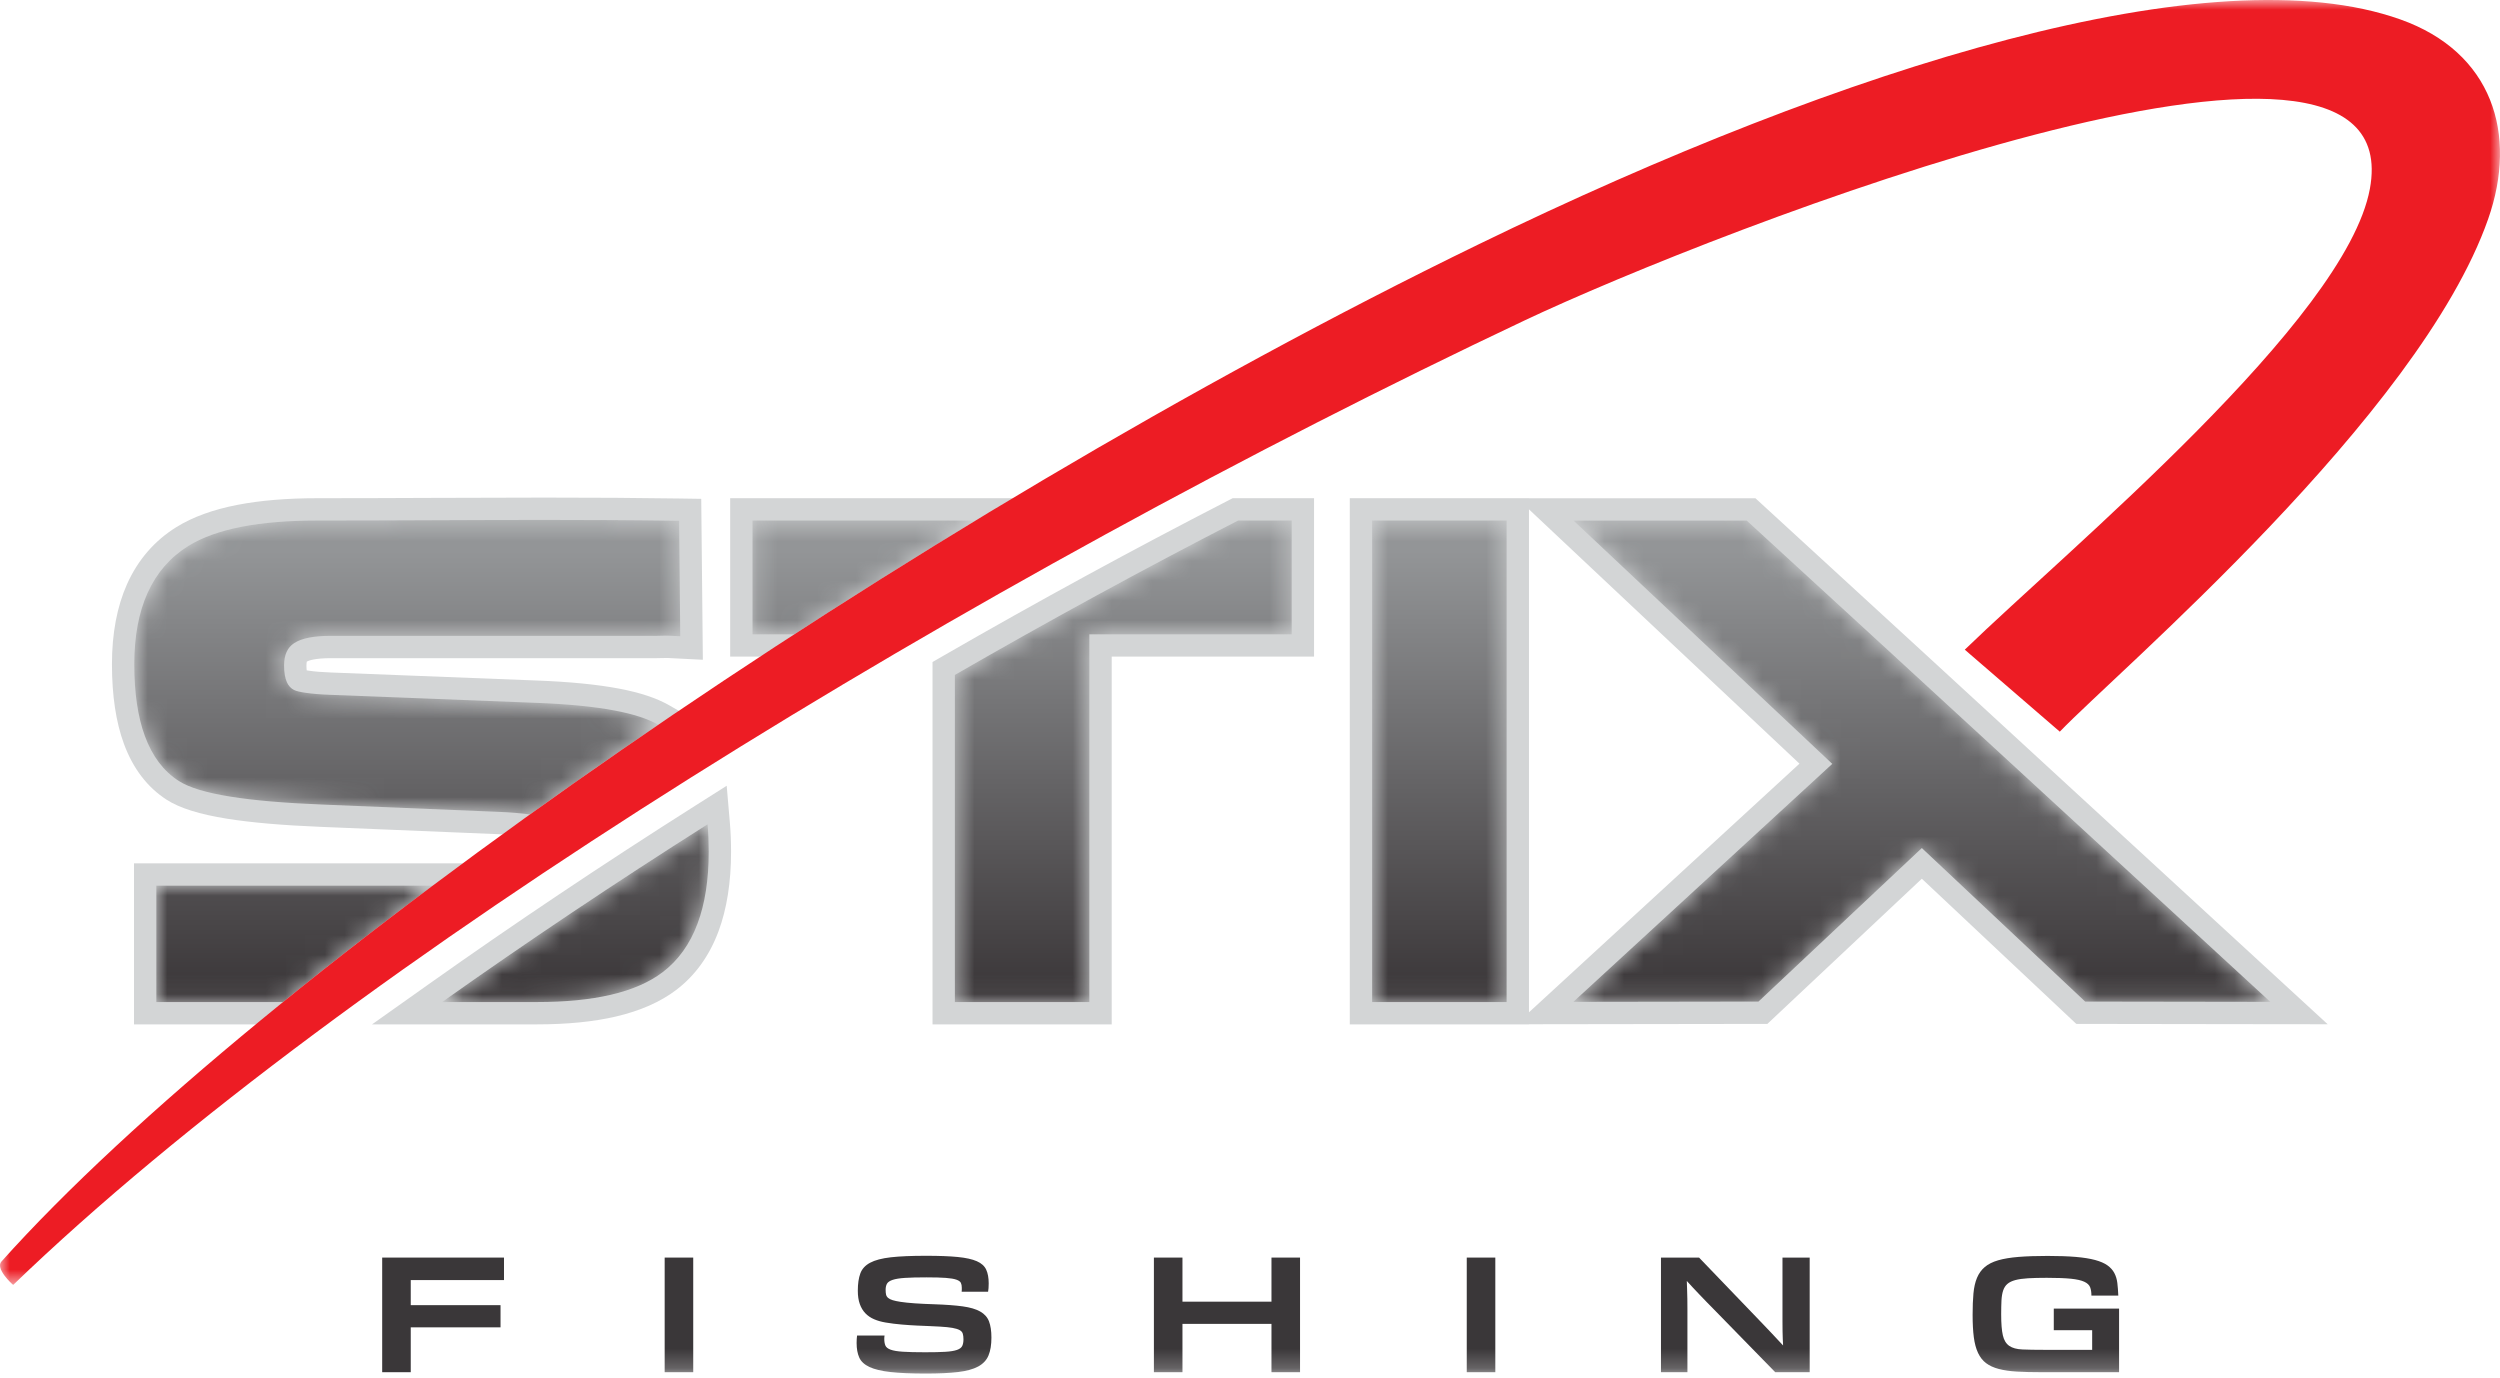
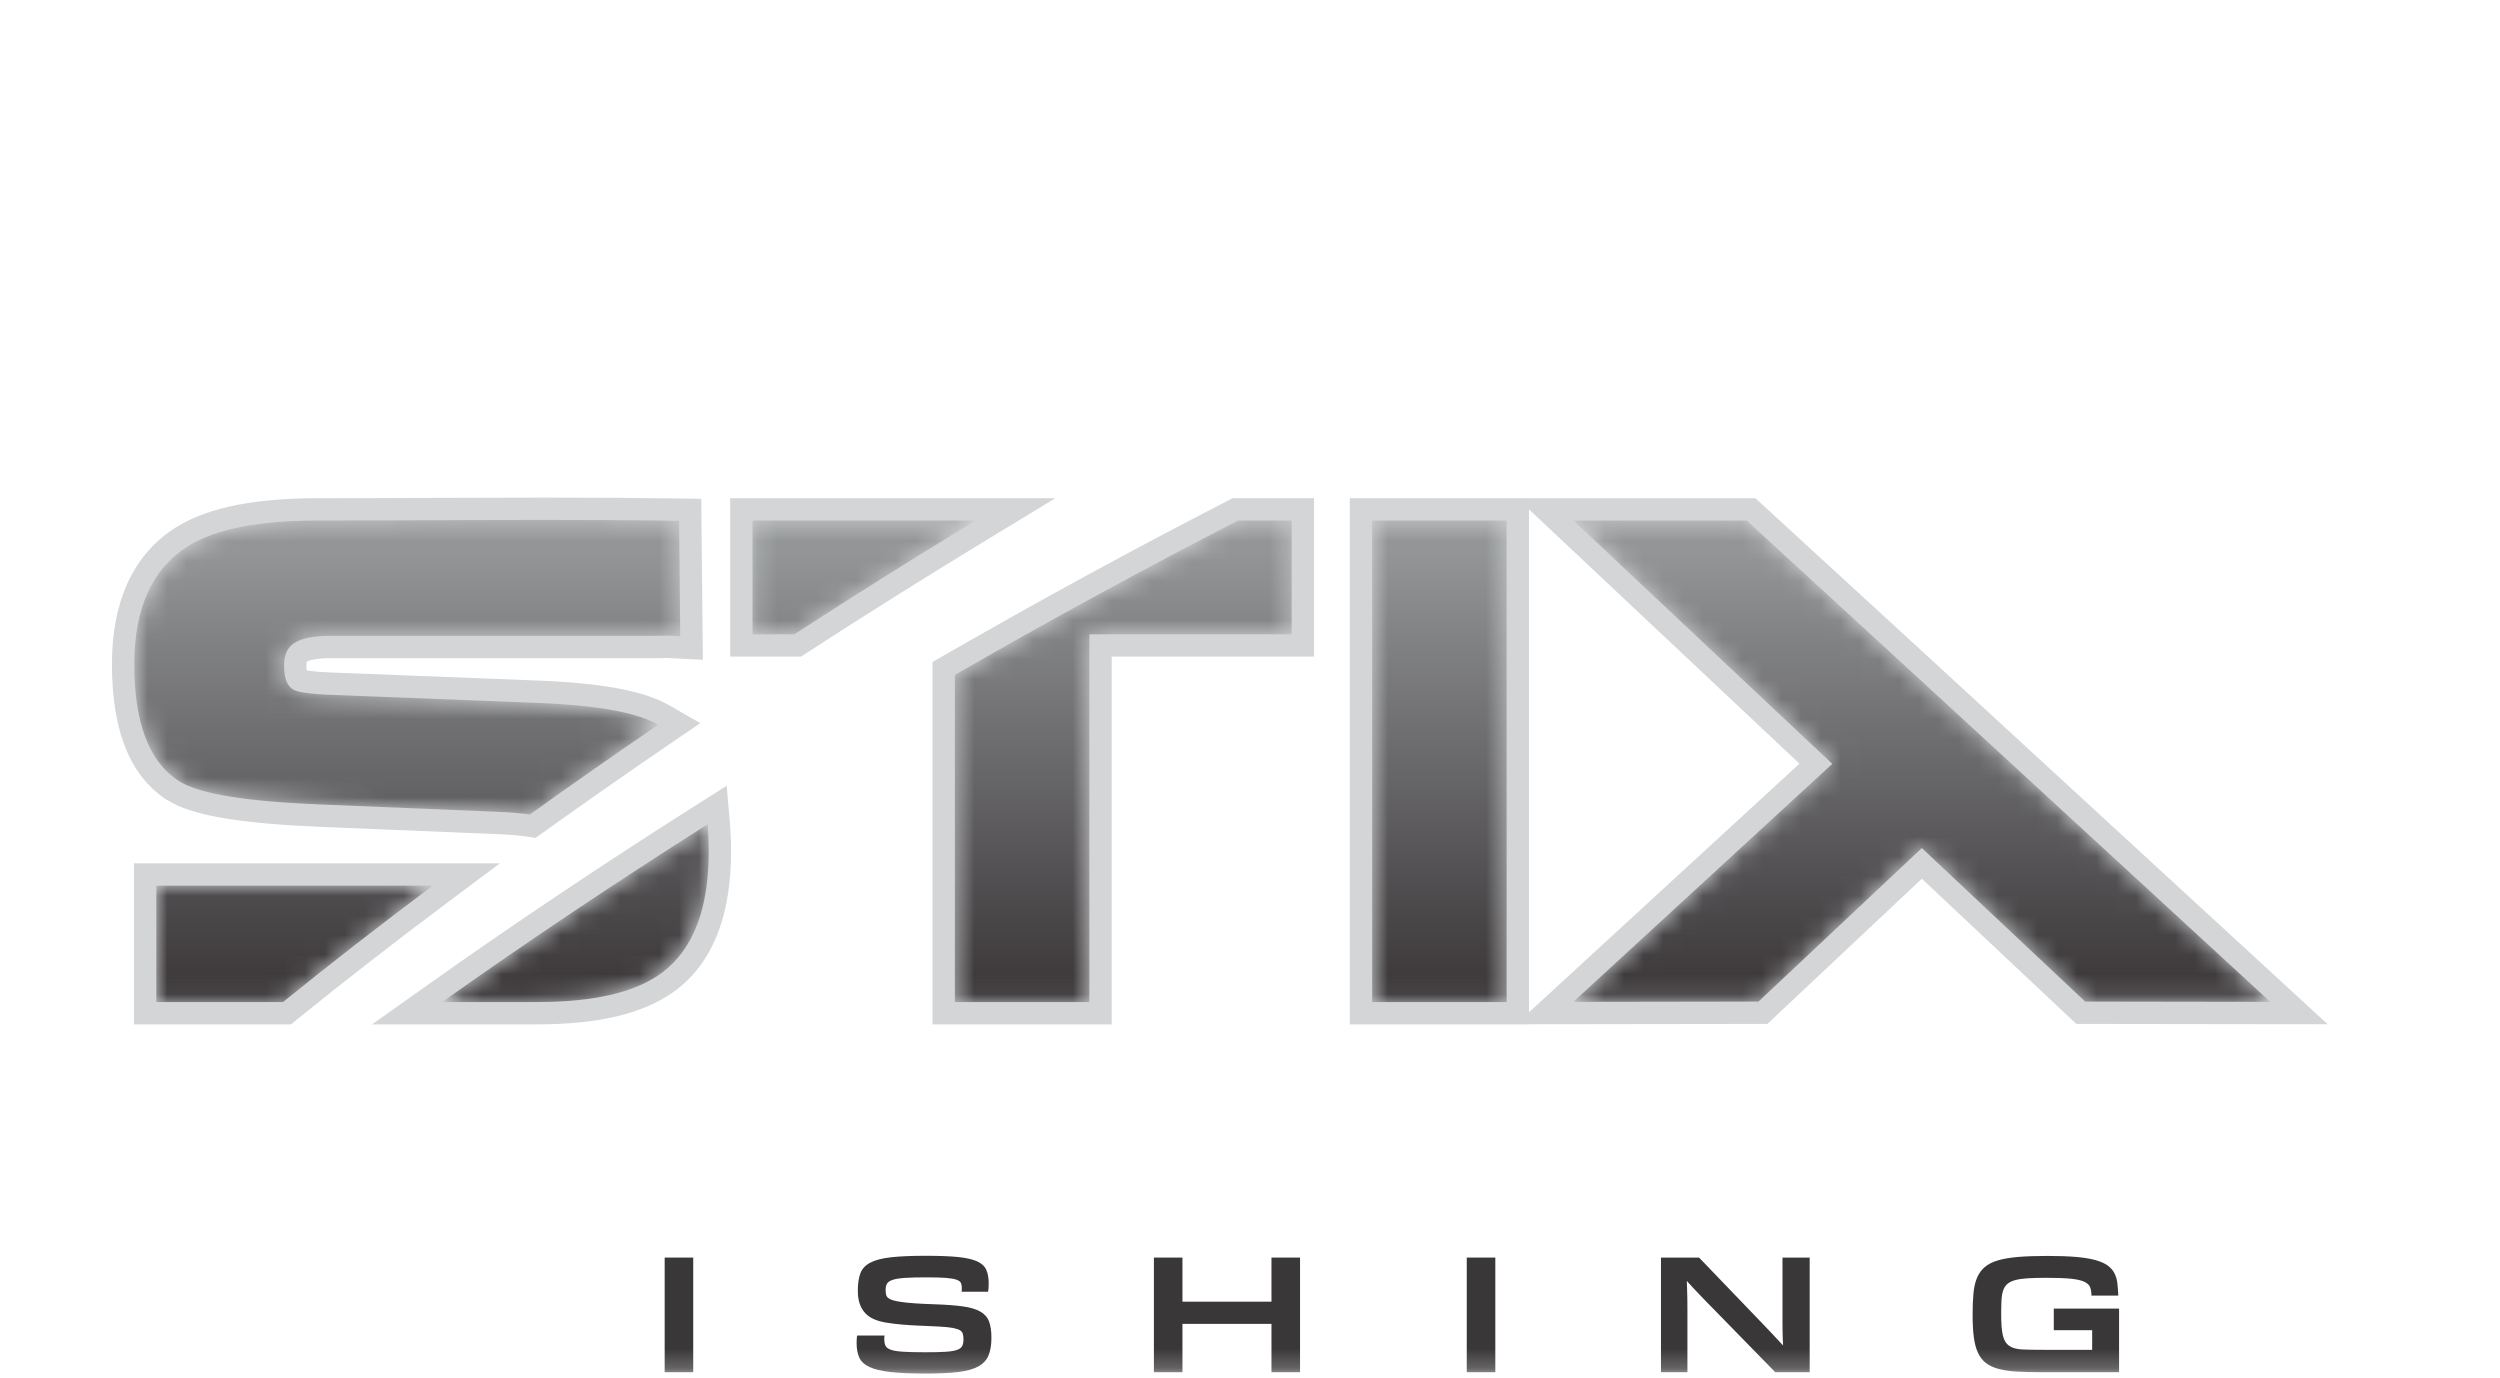
<svg xmlns="http://www.w3.org/2000/svg" fill="none" viewBox="0 0 127 70" height="70" width="127">
  <path fill="#D3D5D6" d="M37.093 33.357V25.309H53.613L50.148 27.413C47.063 29.287 43.975 31.225 40.969 33.174L40.687 33.357H37.093ZM26.759 42.498C26.353 42.44 25.846 42.398 25.251 42.374L16.291 42.004C14.367 41.926 12.771 41.788 11.547 41.593C10.135 41.368 9.129 41.052 8.47 40.629C7.489 39.998 6.757 39.042 6.295 37.785C5.891 36.691 5.687 35.33 5.687 33.742C5.687 32.178 5.946 30.807 6.457 29.667C7.009 28.438 7.852 27.464 8.965 26.774C9.787 26.264 10.832 25.884 12.074 25.645C13.225 25.422 14.587 25.309 16.121 25.309C18.102 25.309 20.071 25.301 21.975 25.293C23.841 25.285 25.77 25.278 27.671 25.278C30.259 25.278 32.434 25.292 34.516 25.324L35.623 25.341L35.705 33.516L33.962 33.428C33.928 33.426 33.894 33.426 33.858 33.426C33.798 33.426 33.736 33.427 33.673 33.429L33.359 33.435H16.811C15.987 33.435 15.677 33.559 15.587 33.608C15.579 33.637 15.567 33.699 15.567 33.809C15.567 33.915 15.573 33.995 15.581 34.054C15.613 34.06 15.651 34.066 15.694 34.072C15.992 34.117 16.369 34.147 16.821 34.163L27.239 34.569C28.917 34.631 30.33 34.77 31.438 34.98C32.519 35.184 33.36 35.464 34.005 35.834L35.575 36.735L34.08 37.755C31.834 39.286 29.648 40.815 27.583 42.297L27.212 42.563L26.759 42.498ZM6.807 52.038V43.857H25.394L22.664 45.899C20.009 47.885 17.462 49.865 15.093 51.785L14.781 52.038H6.807ZM18.9 52.038L21.804 49.979C26.075 46.949 30.629 43.9 35.337 40.917L36.916 39.917L37.076 41.777C37.117 42.251 37.138 42.753 37.138 43.269C37.138 44.815 36.923 46.175 36.5 47.312C36.036 48.555 35.316 49.554 34.36 50.283C33.556 50.896 32.52 51.353 31.282 51.641C30.154 51.905 28.807 52.038 27.278 52.038H18.9ZM47.372 52.038V33.631L47.94 33.303C52.711 30.554 57.568 27.907 62.375 25.435L62.619 25.309H66.754V33.357H56.475V52.038H47.372ZM77.672 51.425L91.413 38.794L77.672 25.875V51.425ZM68.569 52.038V25.309H77.672V25.311H89.176L89.502 25.61C95.276 30.9 101.134 36.291 106.799 41.504C109.899 44.356 112.999 47.209 116.101 50.059L118.247 52.032L113.826 52.027C111.193 52.025 108.558 52.022 105.924 52.015L105.475 52.014L97.629 44.639L89.782 52.015H89.251L77.672 52.032V52.038H68.569Z" clip-rule="evenodd" fill-rule="evenodd" />
  <mask height="25" width="110" y="26" x="6" maskUnits="userSpaceOnUse" style="mask-type:alpha" id="mask0_197_1105">
    <path fill="white" d="M16.121 26.444C14.649 26.444 13.372 26.549 12.289 26.758C11.179 26.973 10.27 27.3 9.564 27.738C8.644 28.309 7.953 29.107 7.493 30.131C7.046 31.129 6.822 32.333 6.822 33.742C6.822 35.2 7.001 36.418 7.361 37.394C7.737 38.418 8.312 39.179 9.085 39.675C9.603 40.008 10.485 40.275 11.726 40.472C12.912 40.662 14.45 40.794 16.337 40.87L25.297 41.241C25.933 41.267 26.475 41.312 26.92 41.375C29.036 39.857 31.213 38.336 33.439 36.818C32.911 36.515 32.173 36.273 31.226 36.095C30.166 35.893 28.823 35.763 27.194 35.703L16.781 35.297C16.281 35.279 15.864 35.245 15.531 35.195C15.237 35.153 15.037 35.103 14.931 35.048C14.777 34.97 14.66 34.841 14.578 34.666C14.481 34.453 14.431 34.167 14.431 33.809C14.431 33.264 14.603 32.896 14.938 32.675C15.334 32.413 15.965 32.301 16.811 32.301H33.359L33.642 32.295C33.774 32.291 33.901 32.289 34.019 32.295L34.557 32.322L34.498 26.458C32.184 26.423 29.921 26.412 27.672 26.412C23.846 26.412 20.059 26.444 16.121 26.444ZM69.705 26.444V50.398V50.904H76.536V26.444H69.705ZM62.894 26.444C58.08 28.919 53.256 31.55 48.507 34.286V50.904H55.339V32.223H65.618V26.952V26.444H62.894ZM38.228 26.444V32.223H40.35C43.368 30.266 46.447 28.334 49.558 26.444H38.228ZM79.936 26.446L93.08 38.804L79.926 50.895L89.251 50.88H89.331L97.629 43.081L105.927 50.88C109.062 50.889 112.198 50.891 115.332 50.895C106.466 42.746 97.614 34.582 88.734 26.446H79.936ZM22.461 50.904H27.278C28.722 50.904 29.971 50.782 31.025 50.536C32.11 50.284 32.993 49.898 33.671 49.381C34.457 48.782 35.046 47.96 35.436 46.916C35.813 45.904 36.003 44.688 36.003 43.269C36.003 42.779 35.983 42.314 35.945 41.875C31.258 44.844 26.732 47.874 22.461 50.904ZM7.942 44.991V50.904H14.378C16.764 48.97 19.309 46.991 21.983 44.991H7.942Z" />
  </mask>
  <g mask="url(#mask0_197_1105)">
    <path fill="url(#paint0_linear_197_1105)" d="M16.121 26.444C14.649 26.444 13.372 26.549 12.289 26.758C11.179 26.973 10.27 27.3 9.564 27.738C8.644 28.309 7.953 29.107 7.493 30.131C7.046 31.129 6.822 32.333 6.822 33.742C6.822 35.2 7.001 36.418 7.361 37.394C7.737 38.418 8.312 39.179 9.085 39.675C9.603 40.008 10.485 40.275 11.726 40.472C12.912 40.662 14.45 40.794 16.337 40.87L25.297 41.241C25.933 41.267 26.475 41.312 26.92 41.375C29.036 39.857 31.213 38.336 33.439 36.818C32.911 36.515 32.173 36.273 31.226 36.095C30.166 35.893 28.823 35.763 27.194 35.703L16.781 35.297C16.281 35.279 15.864 35.245 15.531 35.195C15.237 35.153 15.037 35.103 14.931 35.048C14.777 34.97 14.66 34.841 14.578 34.666C14.481 34.453 14.431 34.167 14.431 33.809C14.431 33.264 14.603 32.896 14.938 32.675C15.334 32.413 15.965 32.301 16.811 32.301H33.359L33.642 32.295C33.774 32.291 33.901 32.289 34.019 32.295L34.557 32.322L34.498 26.458C32.184 26.423 29.921 26.412 27.672 26.412C23.846 26.412 20.059 26.444 16.121 26.444ZM69.705 26.444V50.398V50.904H76.536V26.444H69.705ZM62.894 26.444C58.08 28.919 53.256 31.55 48.507 34.286V50.904H55.339V32.223H65.618V26.952V26.444H62.894ZM38.228 26.444V32.223H40.35C43.368 30.266 46.447 28.334 49.558 26.444H38.228ZM79.936 26.446L93.08 38.804L79.926 50.895L89.251 50.88H89.331L97.629 43.081L105.927 50.88C109.062 50.889 112.198 50.891 115.332 50.895C106.466 42.746 97.614 34.582 88.734 26.446H79.936ZM22.461 50.904H27.278C28.722 50.904 29.971 50.782 31.025 50.536C32.11 50.284 32.993 49.898 33.671 49.381C34.457 48.782 35.046 47.96 35.436 46.916C35.813 45.904 36.003 44.688 36.003 43.269C36.003 42.779 35.983 42.314 35.945 41.875C31.258 44.844 26.732 47.874 22.461 50.904ZM7.942 44.991V50.904H14.378C16.764 48.97 19.309 46.991 21.983 44.991H7.942Z" clip-rule="evenodd" fill-rule="evenodd" />
  </g>
  <mask height="66" width="127" y="0" x="0" maskUnits="userSpaceOnUse" style="mask-type:alpha" id="mask1_197_1105">
    <path fill="white" d="M0 0H127V65.273H0V0Z" />
  </mask>
  <g mask="url(#mask1_197_1105)">
-     <path fill="#ED1C24" d="M99.811 33.004C105.049 27.925 119.161 16.258 120.39 9.591C122.537 -2.061 87.161 11.684 77.417 16.293C49.751 29.376 17.747 48.81 0.67 65.273C0.605 65.231 -0.247 64.442 0.071 64.088C13.142 49.491 46.132 26.51 75.087 12.425C93.939 3.253 112.444 -2.388 121.938 0.987C126.611 2.648 127.915 6.807 126.399 11.124C122.896 21.13 107.544 34.138 104.637 37.169L99.811 33.004Z" clip-rule="evenodd" fill-rule="evenodd" />
-   </g>
-   <path fill="#3A3739" d="M20.866 67.429V69.708H19.415V63.885H25.603V65.028H20.866V66.302H25.427V67.429H20.866Z" clip-rule="evenodd" fill-rule="evenodd" />
+     </g>
  <mask height="70" width="127" y="0" x="0" maskUnits="userSpaceOnUse" style="mask-type:alpha" id="mask2_197_1105">
-     <path fill="white" d="M0 69.777H127V0H0V69.777Z" />
+     <path fill="white" d="M0 69.777H127V0H0V69.777" />
  </mask>
  <g mask="url(#mask2_197_1105)">
    <path fill="#3A3739" d="M33.765 69.708H35.216V63.885H33.765V69.708Z" clip-rule="evenodd" fill-rule="evenodd" />
    <path fill="#3A3739" d="M50.226 65.197C50.226 65.289 50.223 65.369 50.218 65.435C50.213 65.501 50.206 65.563 50.195 65.619H48.852C48.857 65.589 48.859 65.556 48.859 65.52V65.414C48.859 65.318 48.844 65.237 48.813 65.171C48.783 65.106 48.707 65.051 48.587 65.008C48.467 64.965 48.288 64.935 48.049 64.917C47.811 64.899 47.482 64.89 47.063 64.89C46.607 64.89 46.244 64.899 45.972 64.917C45.701 64.935 45.493 64.968 45.347 65.017C45.201 65.066 45.105 65.131 45.059 65.212C45.013 65.294 44.99 65.397 44.99 65.519C44.99 65.622 44.997 65.705 45.013 65.769C45.028 65.833 45.063 65.888 45.117 65.934C45.17 65.98 45.247 66.018 45.347 66.049C45.447 66.079 45.578 66.108 45.742 66.133C45.937 66.164 46.184 66.189 46.483 66.21C46.783 66.23 47.106 66.246 47.454 66.256C48.043 66.276 48.526 66.312 48.902 66.363C49.278 66.415 49.575 66.501 49.792 66.624C50.01 66.747 50.16 66.914 50.241 67.126C50.323 67.339 50.364 67.614 50.364 67.951C50.364 68.319 50.314 68.622 50.215 68.86C50.115 69.098 49.939 69.285 49.689 69.42C49.438 69.556 49.097 69.649 48.667 69.7C48.237 69.751 47.692 69.777 47.032 69.777C46.295 69.777 45.697 69.751 45.239 69.7C44.781 69.649 44.424 69.563 44.168 69.443C43.912 69.323 43.739 69.163 43.65 68.964C43.56 68.764 43.516 68.516 43.516 68.22C43.516 68.092 43.523 67.966 43.539 67.844H44.936C44.931 67.87 44.927 67.896 44.925 67.924C44.922 67.953 44.921 67.982 44.921 68.013C44.921 68.15 44.94 68.265 44.978 68.354C45.017 68.444 45.106 68.514 45.247 68.565C45.388 68.616 45.595 68.651 45.869 68.668C46.143 68.686 46.518 68.695 46.994 68.695C47.424 68.695 47.767 68.688 48.023 68.672C48.278 68.657 48.476 68.625 48.614 68.576C48.752 68.528 48.841 68.46 48.882 68.373C48.923 68.286 48.944 68.174 48.944 68.035C48.944 67.923 48.932 67.829 48.909 67.752C48.886 67.675 48.833 67.614 48.748 67.568C48.664 67.522 48.542 67.485 48.383 67.456C48.225 67.428 48.01 67.406 47.739 67.391C47.559 67.381 47.375 67.372 47.186 67.364C46.996 67.357 46.791 67.348 46.571 67.338C46.341 67.327 46.088 67.311 45.811 67.287C45.535 67.264 45.261 67.23 44.99 67.184C44.775 67.148 44.58 67.093 44.406 67.018C44.232 66.944 44.084 66.843 43.961 66.715C43.838 66.587 43.743 66.429 43.677 66.242C43.61 66.055 43.577 65.831 43.577 65.569C43.577 65.216 43.619 64.923 43.704 64.693C43.788 64.462 43.954 64.28 44.203 64.147C44.451 64.014 44.802 63.922 45.255 63.87C45.708 63.819 46.303 63.794 47.04 63.794C47.7 63.794 48.237 63.814 48.652 63.855C49.067 63.896 49.39 63.967 49.623 64.07C49.856 64.172 50.015 64.315 50.099 64.499C50.184 64.683 50.226 64.916 50.226 65.197Z" clip-rule="evenodd" fill-rule="evenodd" />
    <path fill="#3A3739" d="M64.591 69.708V67.253H60.069V69.708H58.618V63.885H60.069V66.125H64.591V63.885H66.042V69.708H64.591Z" clip-rule="evenodd" fill-rule="evenodd" />
    <path fill="#3A3739" d="M74.511 69.708H75.962V63.885H74.511V69.708Z" clip-rule="evenodd" fill-rule="evenodd" />
    <path fill="#3A3739" d="M90.182 69.708L87.156 66.609C86.993 66.445 86.844 66.294 86.711 66.156C86.578 66.018 86.453 65.888 86.335 65.765C86.217 65.642 86.106 65.524 86.001 65.412C85.896 65.299 85.792 65.187 85.69 65.074C85.695 65.228 85.7 65.376 85.705 65.519C85.71 65.662 85.714 65.816 85.717 65.979C85.719 66.143 85.721 66.322 85.721 66.516V67.184V69.708H84.377V63.885H86.312L89.091 66.777C89.286 66.982 89.457 67.161 89.606 67.314C89.754 67.468 89.886 67.606 90.001 67.729C90.116 67.851 90.22 67.962 90.312 68.062C90.404 68.162 90.494 68.258 90.581 68.35C90.576 68.248 90.57 68.139 90.565 68.024C90.56 67.909 90.556 67.778 90.554 67.633C90.551 67.487 90.55 67.317 90.55 67.123V66.432V63.885H91.932V69.708H90.182Z" clip-rule="evenodd" fill-rule="evenodd" />
    <path fill="#3A3739" d="M103.71 69.708C103.234 69.708 102.818 69.698 102.462 69.677C102.107 69.657 101.798 69.612 101.537 69.543C101.276 69.474 101.061 69.375 100.892 69.247C100.723 69.12 100.588 68.947 100.485 68.73C100.383 68.512 100.311 68.246 100.27 67.932C100.229 67.617 100.209 67.238 100.209 66.793C100.209 66.378 100.223 66.017 100.251 65.707C100.279 65.398 100.34 65.133 100.432 64.913C100.524 64.693 100.656 64.51 100.827 64.365C100.999 64.219 101.225 64.105 101.507 64.023C101.788 63.942 102.134 63.884 102.543 63.851C102.952 63.818 103.444 63.801 104.017 63.801C104.58 63.801 105.058 63.818 105.449 63.851C105.841 63.884 106.168 63.937 106.432 64.008C106.695 64.08 106.904 64.17 107.058 64.28C107.211 64.39 107.328 64.519 107.407 64.668C107.486 64.816 107.538 64.986 107.561 65.178C107.584 65.37 107.6 65.583 107.61 65.818H106.244C106.244 65.65 106.222 65.508 106.179 65.393C106.135 65.278 106.036 65.184 105.882 65.113C105.729 65.041 105.502 64.99 105.202 64.959C104.902 64.929 104.493 64.913 103.975 64.913C103.601 64.913 103.284 64.921 103.025 64.936C102.766 64.952 102.551 64.982 102.379 65.028C102.207 65.074 102.073 65.139 101.975 65.224C101.878 65.308 101.806 65.42 101.76 65.558C101.714 65.696 101.686 65.863 101.675 66.06C101.665 66.257 101.66 66.493 101.66 66.77C101.66 67.235 101.688 67.591 101.745 67.836C101.801 68.081 101.909 68.259 102.068 68.369C102.227 68.479 102.45 68.541 102.737 68.553C103.024 68.566 103.398 68.572 103.86 68.572H106.282V67.575H104.332V66.478H107.649V69.708H103.71Z" clip-rule="evenodd" fill-rule="evenodd" />
  </g>
  <defs>
    <linearGradient gradientUnits="userSpaceOnUse" y2="50.68" x2="61.077" y1="27.999" x1="61.077" id="paint0_linear_197_1105">
      <stop stop-color="#939597" />
      <stop stop-color="#3A3638" offset="1" />
    </linearGradient>
  </defs>
</svg>